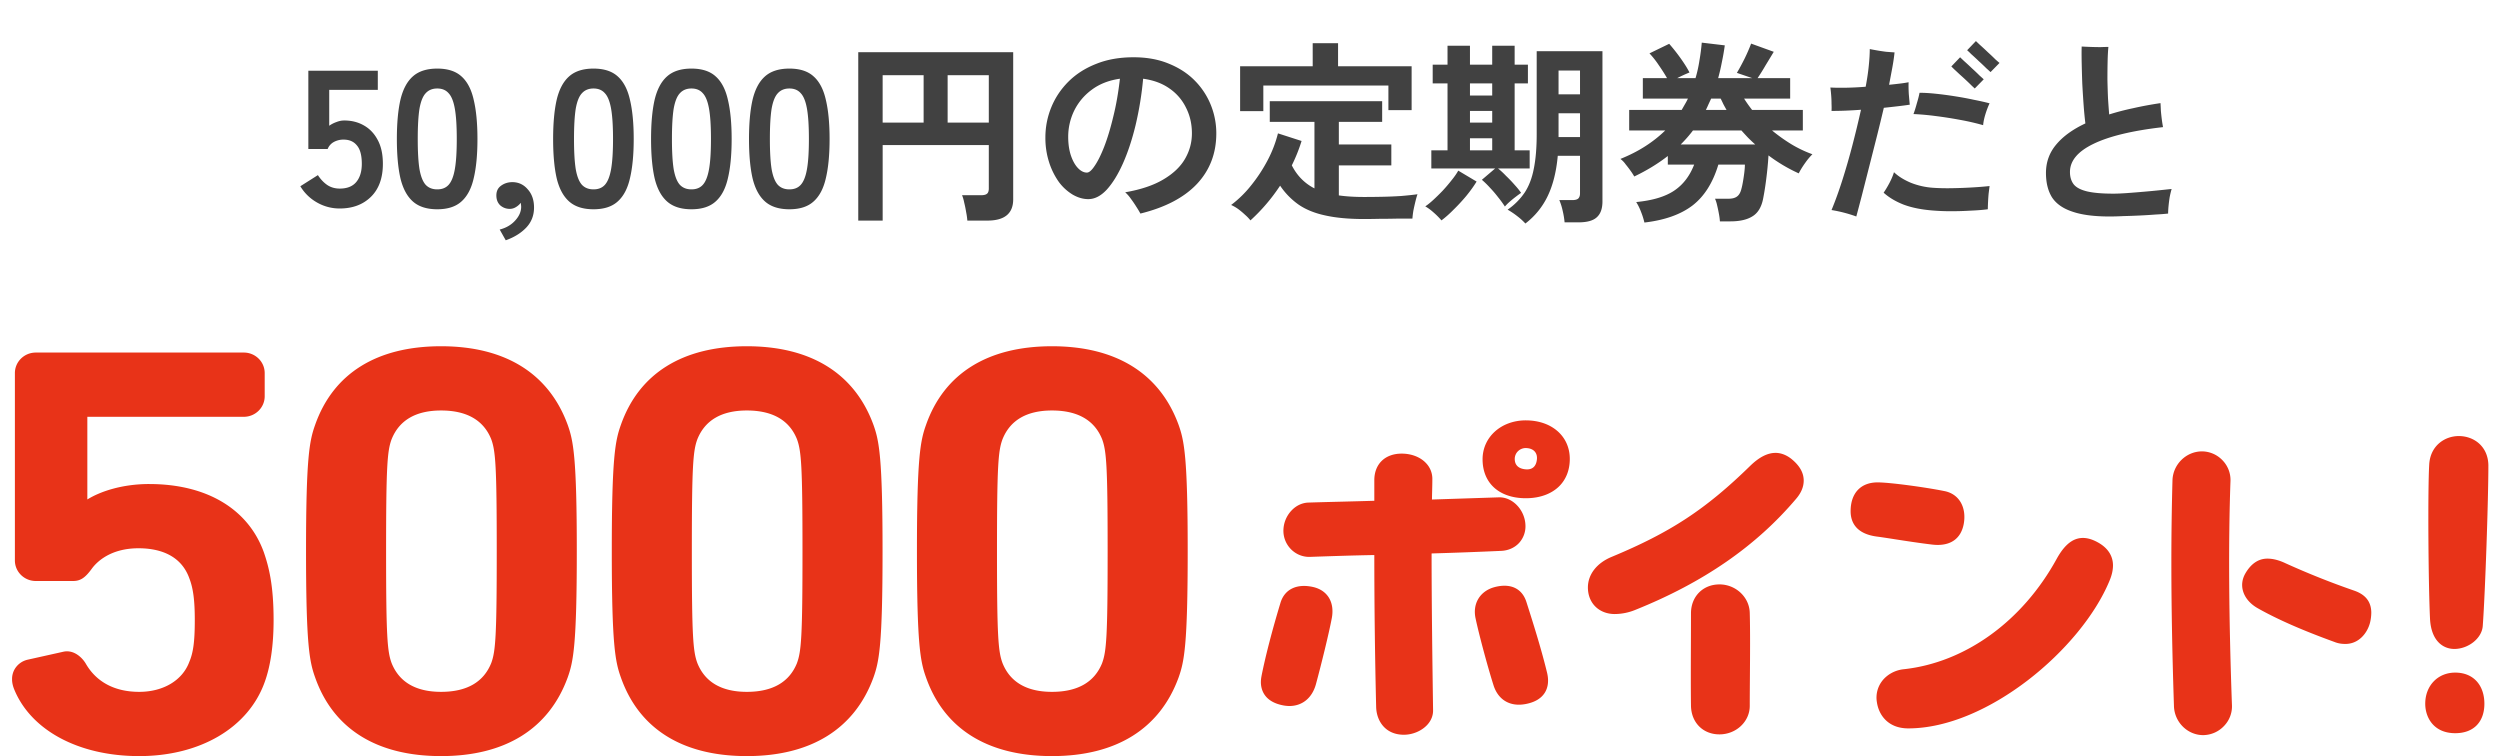
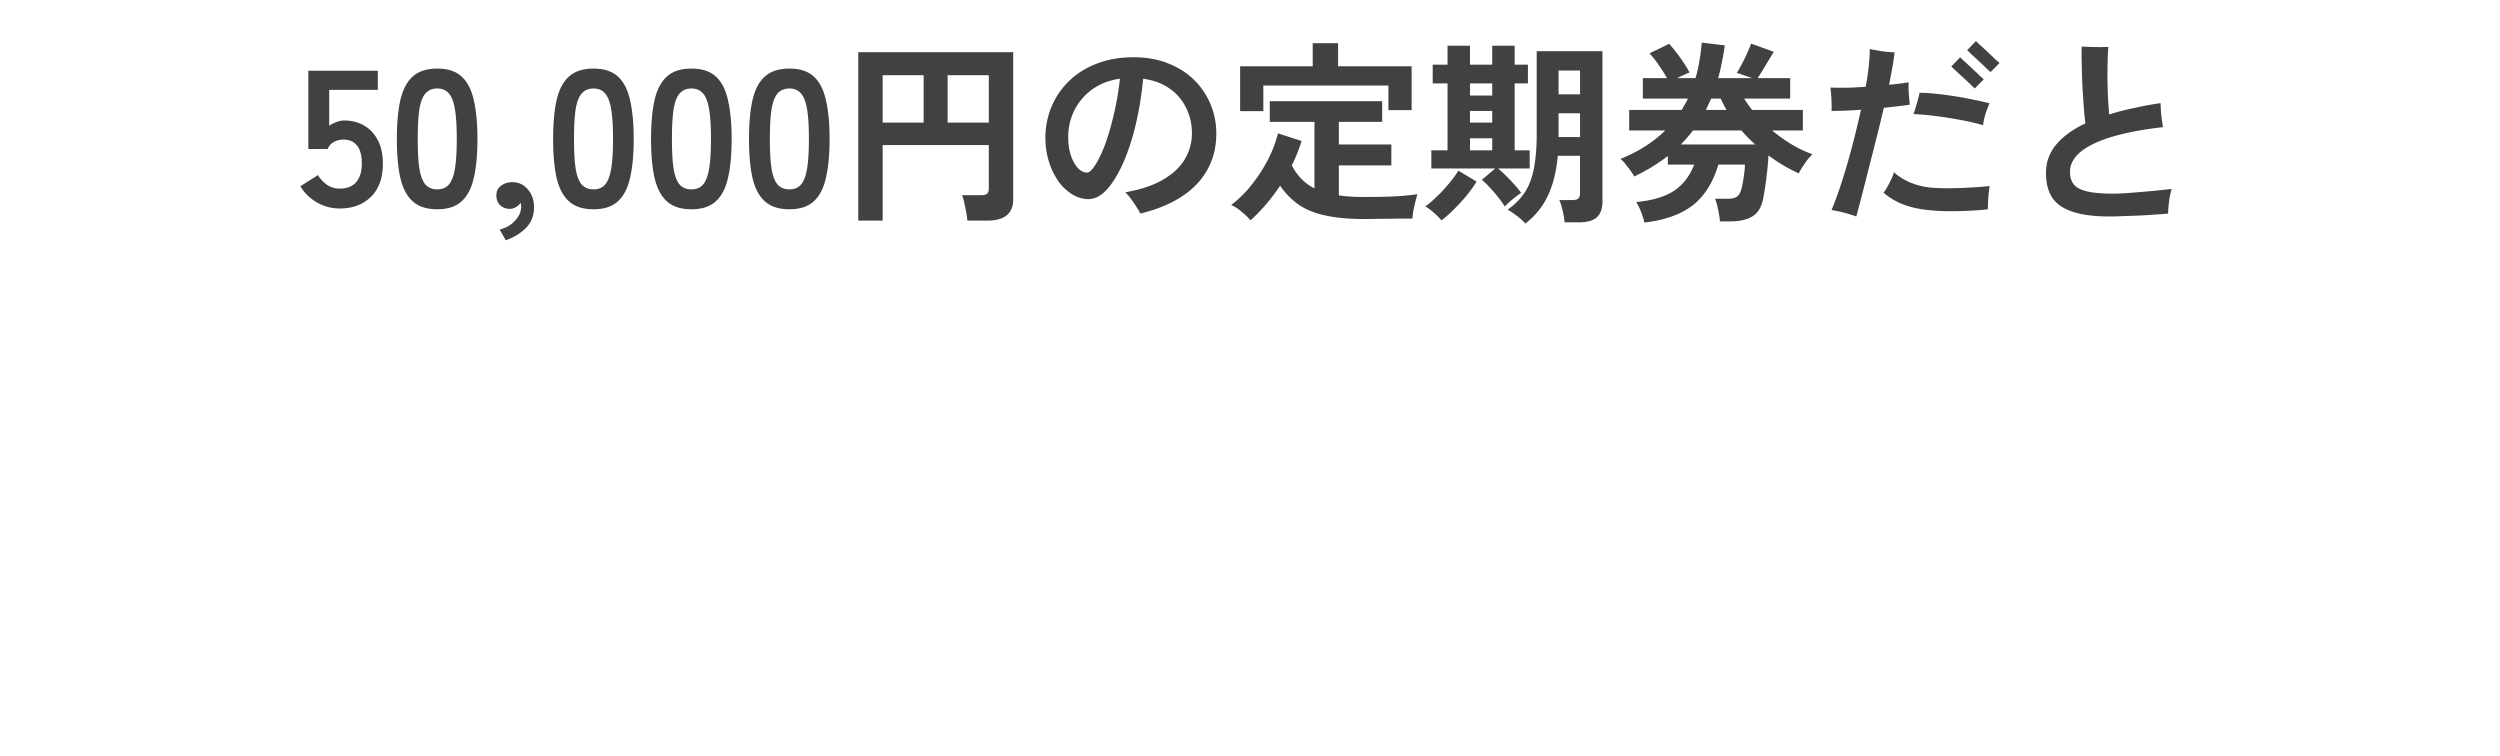
<svg xmlns="http://www.w3.org/2000/svg" width="205" height="62" viewBox="0 0 205 62" fill="none">
-   <path d="M27.86 17.096a3.696 3.696 0 01-1.872-.496 3.694 3.694 0 01-1.36-1.328l1.44-.912c.213.33.464.597.752.8.298.203.645.304 1.04.304.597 0 1.045-.176 1.344-.528.309-.363.464-.864.464-1.504 0-.693-.134-1.195-.4-1.504-.256-.32-.619-.48-1.088-.48a1.64 1.64 0 00-.8.192 1.13 1.13 0 00-.512.576h-1.584V5.8h5.696v1.568h-3.984v2.944a2.35 2.35 0 01.592-.304c.213-.085.426-.128.64-.128.597 0 1.13.133 1.6.4.48.267.858.661 1.136 1.184.288.523.432 1.179.432 1.968 0 1.163-.326 2.064-.976 2.704-.651.64-1.504.96-2.56.96zm7.995.064c-.853 0-1.52-.213-2-.64-.48-.427-.821-1.067-1.024-1.92-.192-.853-.288-1.92-.288-3.2 0-1.28.096-2.347.288-3.2.203-.864.544-1.51 1.024-1.936.48-.427 1.147-.64 2-.64.854 0 1.515.213 1.984.64.48.427.816 1.072 1.008 1.936.203.853.304 1.92.304 3.2 0 1.28-.101 2.347-.304 3.2-.192.853-.528 1.493-1.008 1.92-.47.427-1.13.64-1.984.64zm0-1.632c.395 0 .704-.123.928-.368.235-.256.406-.683.512-1.28.107-.597.16-1.424.16-2.48 0-1.067-.053-1.899-.16-2.496-.106-.597-.277-1.019-.512-1.264-.224-.256-.533-.384-.928-.384-.394 0-.71.128-.944.384-.234.245-.405.667-.512 1.264-.096.597-.144 1.43-.144 2.496 0 1.056.048 1.883.144 2.48.107.597.278 1.024.512 1.28.235.245.55.368.944.368zm5.616 4.176l-.496-.88c.533-.139.96-.39 1.28-.752.32-.352.48-.725.48-1.12a.896.896 0 00-.017-.176.594.594 0 00-.016-.144 1.42 1.42 0 01-.4.352.952.952 0 01-.495.144c-.3 0-.56-.096-.785-.288-.213-.203-.32-.475-.32-.816 0-.341.123-.603.369-.784.256-.192.554-.293.896-.304.522-.01.954.181 1.296.576.352.384.528.885.528 1.504 0 .65-.214 1.2-.64 1.648-.427.448-.987.795-1.68 1.04zm7.197-2.544c-.854 0-1.52-.213-2-.64-.48-.427-.822-1.067-1.024-1.92-.192-.853-.288-1.92-.288-3.2 0-1.28.096-2.347.288-3.2.202-.864.544-1.51 1.024-1.936.48-.427 1.146-.64 2-.64.853 0 1.514.213 1.984.64.48.427.816 1.072 1.008 1.936.202.853.304 1.92.304 3.2 0 1.28-.102 2.347-.304 3.2-.192.853-.528 1.493-1.008 1.92-.47.427-1.13.64-1.984.64zm0-1.632c.394 0 .704-.123.928-.368.234-.256.405-.683.512-1.28.106-.597.16-1.424.16-2.48 0-1.067-.054-1.899-.16-2.496-.107-.597-.278-1.019-.512-1.264-.224-.256-.534-.384-.928-.384-.395 0-.71.128-.944.384-.235.245-.406.667-.512 1.264-.096.597-.144 1.43-.144 2.496 0 1.056.048 1.883.144 2.48.106.597.277 1.024.512 1.28.234.245.55.368.944.368zm8.031 1.632c-.853 0-1.52-.213-2-.64-.48-.427-.821-1.067-1.024-1.92-.192-.853-.288-1.92-.288-3.2 0-1.28.096-2.347.288-3.2.203-.864.544-1.51 1.024-1.936.48-.427 1.147-.64 2-.64s1.515.213 1.984.64c.48.427.816 1.072 1.008 1.936.203.853.304 1.92.304 3.2 0 1.28-.101 2.347-.304 3.2-.192.853-.528 1.493-1.008 1.92-.47.427-1.13.64-1.984.64zm0-1.632c.395 0 .704-.123.928-.368.235-.256.405-.683.512-1.28.107-.597.16-1.424.16-2.48 0-1.067-.053-1.899-.16-2.496-.107-.597-.277-1.019-.512-1.264-.224-.256-.533-.384-.928-.384s-.71.128-.944.384c-.235.245-.405.667-.512 1.264-.096.597-.144 1.43-.144 2.496 0 1.056.048 1.883.144 2.48.107.597.277 1.024.512 1.28.235.245.55.368.944.368zm8.031 1.632c-.853 0-1.52-.213-2-.64-.48-.427-.821-1.067-1.024-1.92-.192-.853-.288-1.92-.288-3.2 0-1.28.096-2.347.288-3.2.203-.864.544-1.51 1.024-1.936.48-.427 1.147-.64 2-.64.854 0 1.515.213 1.984.64.48.427.816 1.072 1.008 1.936.203.853.304 1.92.304 3.2 0 1.28-.101 2.347-.304 3.2-.192.853-.528 1.493-1.008 1.92-.47.427-1.13.64-1.984.64zm0-1.632c.395 0 .704-.123.928-.368.235-.256.406-.683.512-1.28.107-.597.16-1.424.16-2.48 0-1.067-.053-1.899-.16-2.496-.106-.597-.277-1.019-.512-1.264-.224-.256-.533-.384-.928-.384-.394 0-.71.128-.944.384-.234.245-.405.667-.512 1.264-.096.597-.144 1.43-.144 2.496 0 1.056.048 1.883.144 2.48.107.597.278 1.024.512 1.28.235.245.55.368.944.368zm5.647 2.56V4.28h12.705v12.064c0 1.163-.704 1.744-2.112 1.744h-1.648a5.5 5.5 0 00-.097-.688 9.28 9.28 0 00-.16-.784 3.304 3.304 0 00-.175-.608h1.552c.224 0 .384-.037.48-.112.106-.075.16-.224.16-.448v-3.552h-8.704v6.192h-2zm7.329-8.032h3.376V6.168h-3.376v3.888zm-5.329 0h3.36V6.168h-3.36v3.888zm21.136 7.456a7.689 7.689 0 00-.336-.56 8.908 8.908 0 00-.448-.656 2.878 2.878 0 00-.463-.528c1.29-.224 2.335-.576 3.135-1.056.811-.48 1.403-1.045 1.776-1.696.374-.65.56-1.344.56-2.08 0-.768-.16-1.467-.48-2.096a4.055 4.055 0 00-1.36-1.584c-.586-.416-1.306-.683-2.16-.8a27.26 27.26 0 01-.623 3.824c-.288 1.184-.635 2.23-1.04 3.136-.406.907-.849 1.621-1.328 2.144-.48.512-.982.768-1.504.768-.427 0-.854-.123-1.28-.368a3.986 3.986 0 01-1.136-1.04 5.864 5.864 0 01-.8-1.616 6.495 6.495 0 01-.304-2.032c0-.853.16-1.675.48-2.464.32-.79.789-1.493 1.407-2.112.62-.619 1.377-1.104 2.273-1.456.895-.363 1.92-.544 3.072-.544 1.088 0 2.053.176 2.896.528.842.341 1.552.805 2.128 1.392a6.026 6.026 0 011.312 2 6.19 6.19 0 01.447 2.32c0 1.632-.527 3.013-1.584 4.144-1.056 1.12-2.602 1.93-4.64 2.432zm-4.384-3.36c.182 0 .395-.187.64-.56.256-.373.518-.901.784-1.584.267-.693.513-1.51.737-2.448.234-.939.415-1.973.543-3.104-.906.128-1.68.432-2.32.912a4.677 4.677 0 00-1.44 1.728 4.889 4.889 0 00-.48 2.128c0 .576.075 1.088.224 1.536.15.437.342.779.577 1.024.234.245.48.368.735.368zm13.408 3.92a3.473 3.473 0 00-.448-.464 6.145 6.145 0 00-.576-.48 3.442 3.442 0 00-.56-.32 9.033 9.033 0 001.648-1.616 12.63 12.63 0 001.36-2.08 9.819 9.819 0 00.832-2.176l1.936.624a13.373 13.373 0 01-.8 2c.427.843 1.046 1.472 1.856 1.888V9.992h-3.664V8.296h9.216v1.696h-3.552v1.856h4.304v1.712h-4.304v2.464c.31.043.635.075.976.096.342.021.704.032 1.088.032.47 0 .966-.005 1.488-.016.534-.01 1.051-.032 1.552-.064.512-.043.96-.09 1.344-.144a6.459 6.459 0 00-.16.56 17.69 17.69 0 00-.176.784 8.624 8.624 0 00-.08.656h-1.328c-.469.01-.933.016-1.392.016-.458.01-.874.016-1.248.016-1.237 0-2.288-.096-3.152-.288-.864-.181-1.594-.475-2.192-.88a5.997 5.997 0 01-1.536-1.568 14.992 14.992 0 01-2.432 2.848zm-.848-8.96v-3.68h5.952V3.544h2.08v1.888h6.032v3.6h-1.904V7.016h-10.256v2.096h-1.904zm23.392 9.216a5.007 5.007 0 00-.672-.608 6.673 6.673 0 00-.784-.528 5.392 5.392 0 001.392-1.392c.352-.533.603-1.184.752-1.952.16-.779.24-1.728.24-2.848V4.2h5.392v12.32c0 .587-.154 1.019-.464 1.296-.298.277-.794.416-1.488.416h-1.152a6.732 6.732 0 00-.16-.96 4.886 4.886 0 00-.272-.864h1.056c.235 0 .4-.043.496-.128.096-.096.144-.235.144-.416v-3.088h-1.824c-.117 1.29-.389 2.384-.816 3.28a6.174 6.174 0 01-1.84 2.272zm-1.68-1.392a8.456 8.456 0 00-.56-.768 9.477 9.477 0 00-.672-.784 7.08 7.08 0 00-.656-.64l1.088-.928h-5.232v-1.488h1.328V6.84h-1.216V5.304h1.216V3.752h1.84v1.552h1.824V3.752h1.84v1.552h1.088V6.84h-1.088v5.488h1.232v1.488h-2.592c.203.16.422.363.656.608.246.235.48.48.704.736.224.245.4.464.528.656a8.995 8.995 0 00-.416.304 9.26 9.26 0 00-.512.416c-.17.15-.304.283-.4.4zm-5.2 1.136a6.217 6.217 0 00-.656-.656 4.087 4.087 0 00-.672-.496c.182-.117.395-.288.64-.512.256-.235.518-.49.784-.768.267-.288.512-.576.736-.864.235-.288.416-.55.544-.784l1.504.896c-.234.384-.522.784-.864 1.2a15.31 15.31 0 01-1.056 1.136 8.833 8.833 0 01-.96.848zm9.6-6.832h1.76V9.288h-1.76v1.952zm0-3.504h1.76V5.784h-1.76v1.952zm-7.264 4.592h1.824v-.992h-1.824v.992zm0-4.496h1.824V6.84h-1.824v.992zm0 2.224h1.824v-.96h-1.824v.96zm14.304 8.192a5.924 5.924 0 00-.272-.864 4.453 4.453 0 00-.4-.816c1.334-.128 2.368-.437 3.104-.928.736-.49 1.286-1.205 1.648-2.144h-2.16v-.704c-.81.63-1.728 1.19-2.752 1.68a4.845 4.845 0 00-.288-.448 8.947 8.947 0 00-.416-.544 1.908 1.908 0 00-.432-.448c.768-.31 1.456-.661 2.064-1.056a10.4 10.4 0 001.616-1.28h-2.96v-1.68h4.304l.256-.448c.096-.16.182-.32.256-.48h-3.696v-1.68h1.984c-.181-.32-.405-.672-.672-1.056a7.315 7.315 0 00-.768-.976l1.616-.784a15.066 15.066 0 011.2 1.568c.192.288.347.55.464.784a11.8 11.8 0 00-1.008.464h1.504c.139-.47.246-.95.32-1.44.086-.49.15-.981.192-1.472l1.888.224c-.064.47-.144.928-.24 1.376-.085.448-.186.885-.304 1.312h2.8l-1.264-.432c.203-.341.411-.725.624-1.152.214-.437.395-.853.544-1.248l1.856.672c-.224.373-.453.752-.688 1.136a17.8 17.8 0 01-.64 1.024h2.672v1.68h-3.776c.203.32.422.63.656.928h4.16v1.68h-2.528a13.97 13.97 0 001.568 1.12 9.68 9.68 0 001.744.832 5.19 5.19 0 00-.576.688c-.224.31-.405.603-.544.88a13.03 13.03 0 01-2.48-1.472 28.894 28.894 0 01-.192 1.984 22.8 22.8 0 01-.256 1.6c-.138.672-.426 1.141-.864 1.408-.437.277-1.04.416-1.808.416h-.864a5.113 5.113 0 00-.08-.608c-.042-.235-.09-.464-.144-.688a2.895 2.895 0 00-.176-.56h1.088c.31 0 .544-.059.704-.176.171-.117.294-.325.368-.624.043-.15.086-.347.128-.592.043-.245.08-.496.112-.752.032-.267.048-.485.048-.656h-2.176c-.448 1.493-1.157 2.613-2.128 3.36-.97.736-2.282 1.2-3.936 1.392zm2.976-6.4h6.112c-.202-.181-.4-.368-.592-.56a33.13 33.13 0 01-.544-.592h-3.968c-.298.395-.634.779-1.008 1.152zm2.064-2.832h1.696c-.085-.15-.17-.304-.256-.464a15.57 15.57 0 00-.224-.464h-.784l-.224.48c-.064.15-.133.299-.208.448zm12.336 8.736a11.185 11.185 0 00-2.032-.528c.31-.747.608-1.573.896-2.48a56.2 56.2 0 00.816-2.832c.256-.981.491-1.952.704-2.912-.864.064-1.669.096-2.416.096.011-.15.011-.347 0-.592 0-.245-.01-.49-.032-.736a8.502 8.502 0 00-.064-.592c.395.021.843.027 1.344.016a24.82 24.82 0 001.552-.08c.118-.619.203-1.195.256-1.728.054-.533.08-.987.08-1.36.16.032.363.07.608.112.246.043.496.08.752.112.267.021.491.037.672.048-.042.405-.106.837-.192 1.296l-.256 1.36c.31-.032.598-.064.864-.096a9.36 9.36 0 00.736-.112c-.01.256-.005.576.016.96.032.373.059.667.08.88-.277.043-.602.085-.976.128-.362.043-.746.085-1.152.128-.17.725-.362 1.515-.576 2.368a2338.309 2338.309 0 01-1.232 4.848c-.181.693-.33 1.259-.448 1.696zm6.208-.496c-.906-.075-1.685-.235-2.336-.48-.65-.256-1.194-.581-1.632-.976.15-.213.31-.48.48-.8.171-.33.294-.624.368-.88.342.33.8.619 1.376.864a6.033 6.033 0 001.856.416c.47.032.987.043 1.552.032.576-.01 1.131-.032 1.664-.064a28.31 28.31 0 001.392-.112l-.08.64a18.717 18.717 0 00-.064 1.264c-.405.053-.874.09-1.408.112a26.43 26.43 0 01-1.616.048 17.93 17.93 0 01-1.552-.064zm4.192-6.992a19.597 19.597 0 00-1.872-.432 33.856 33.856 0 00-2.048-.32 21.289 21.289 0 00-1.792-.16c.086-.224.176-.512.272-.864.107-.352.182-.645.224-.88.395 0 .843.027 1.344.08.512.053 1.035.123 1.568.208.544.085 1.062.181 1.552.288.491.096.918.192 1.28.288a6.762 6.762 0 00-.336.88c-.106.341-.17.645-.192.912zm-.688-3.008c-.021-.021-.096-.09-.224-.208a20.23 20.23 0 00-.464-.448c-.181-.17-.362-.336-.544-.496-.181-.17-.336-.315-.464-.432l-.224-.224.72-.752c.032.032.144.139.336.32.192.17.406.368.64.592.235.213.443.41.624.592.192.17.304.272.336.304l-.736.752zm1.296-1.344a13.291 13.291 0 00-.336-.304 17.63 17.63 0 00-.624-.592 23.757 23.757 0 00-.64-.592 4.19 4.19 0 00-.32-.304l.72-.752c.032.032.144.139.336.32.192.17.406.368.64.592.235.213.443.41.624.592.192.17.304.267.336.288l-.736.752zm9.76 11.84c-1.269 0-2.288-.133-3.056-.4-.768-.256-1.322-.645-1.664-1.168-.33-.533-.496-1.2-.496-2 0-.885.278-1.659.832-2.32.555-.672 1.355-1.253 2.4-1.744a31.295 31.295 0 01-.144-1.504 95 95 0 01-.112-1.792 133.6 133.6 0 01-.048-1.712c-.01-.533-.01-.965 0-1.296.192.01.432.021.72.032.288.01.566.016.832.016.278-.01.491-.016.64-.016-.032.31-.053.699-.064 1.168-.01.47-.016.97-.016 1.504.011.533.027 1.05.048 1.552.032.501.064.939.096 1.312a21.048 21.048 0 011.968-.512c.704-.16 1.451-.299 2.24-.416.011.181.022.395.032.64.022.245.048.49.08.736.032.235.064.432.096.592-2.517.288-4.421.747-5.712 1.376-1.28.619-1.92 1.387-1.92 2.304 0 .405.102.741.304 1.008.203.256.56.448 1.072.576.523.128 1.254.192 2.192.192.299 0 .672-.016 1.12-.048.448-.032.912-.07 1.392-.112a74.35 74.35 0 001.344-.128l.912-.096a8.392 8.392 0 00-.16.672c-.042.267-.074.523-.096.768a7.227 7.227 0 00-.032.576c-.288.032-.634.059-1.04.08a39.25 39.25 0 01-1.296.08c-.448.021-.89.037-1.328.048-.426.021-.805.032-1.136.032z" fill="#414141" />
+   <path d="M27.86 17.096a3.696 3.696 0 01-1.872-.496 3.694 3.694 0 01-1.36-1.328l1.44-.912c.213.33.464.597.752.8.298.203.645.304 1.04.304.597 0 1.045-.176 1.344-.528.309-.363.464-.864.464-1.504 0-.693-.134-1.195-.4-1.504-.256-.32-.619-.48-1.088-.48a1.64 1.64 0 00-.8.192 1.13 1.13 0 00-.512.576h-1.584V5.8h5.696v1.568h-3.984v2.944a2.35 2.35 0 01.592-.304c.213-.085.426-.128.64-.128.597 0 1.13.133 1.6.4.48.267.858.661 1.136 1.184.288.523.432 1.179.432 1.968 0 1.163-.326 2.064-.976 2.704-.651.64-1.504.96-2.56.96zm7.995.064c-.853 0-1.52-.213-2-.64-.48-.427-.821-1.067-1.024-1.92-.192-.853-.288-1.92-.288-3.2 0-1.28.096-2.347.288-3.2.203-.864.544-1.51 1.024-1.936.48-.427 1.147-.64 2-.64.854 0 1.515.213 1.984.64.48.427.816 1.072 1.008 1.936.203.853.304 1.92.304 3.2 0 1.28-.101 2.347-.304 3.2-.192.853-.528 1.493-1.008 1.92-.47.427-1.13.64-1.984.64zm0-1.632c.395 0 .704-.123.928-.368.235-.256.406-.683.512-1.28.107-.597.16-1.424.16-2.48 0-1.067-.053-1.899-.16-2.496-.106-.597-.277-1.019-.512-1.264-.224-.256-.533-.384-.928-.384-.394 0-.71.128-.944.384-.234.245-.405.667-.512 1.264-.096.597-.144 1.43-.144 2.496 0 1.056.048 1.883.144 2.48.107.597.278 1.024.512 1.28.235.245.55.368.944.368zm5.616 4.176l-.496-.88c.533-.139.96-.39 1.28-.752.32-.352.48-.725.48-1.12a.896.896 0 00-.017-.176.594.594 0 00-.016-.144 1.42 1.42 0 01-.4.352.952.952 0 01-.495.144c-.3 0-.56-.096-.785-.288-.213-.203-.32-.475-.32-.816 0-.341.123-.603.369-.784.256-.192.554-.293.896-.304.522-.01.954.181 1.296.576.352.384.528.885.528 1.504 0 .65-.214 1.2-.64 1.648-.427.448-.987.795-1.68 1.04zm7.197-2.544c-.854 0-1.52-.213-2-.64-.48-.427-.822-1.067-1.024-1.92-.192-.853-.288-1.92-.288-3.2 0-1.28.096-2.347.288-3.2.202-.864.544-1.51 1.024-1.936.48-.427 1.146-.64 2-.64.853 0 1.514.213 1.984.64.48.427.816 1.072 1.008 1.936.202.853.304 1.92.304 3.2 0 1.28-.102 2.347-.304 3.2-.192.853-.528 1.493-1.008 1.92-.47.427-1.13.64-1.984.64zm0-1.632c.394 0 .704-.123.928-.368.234-.256.405-.683.512-1.28.106-.597.16-1.424.16-2.48 0-1.067-.054-1.899-.16-2.496-.107-.597-.278-1.019-.512-1.264-.224-.256-.534-.384-.928-.384-.395 0-.71.128-.944.384-.235.245-.406.667-.512 1.264-.096.597-.144 1.43-.144 2.496 0 1.056.048 1.883.144 2.48.106.597.277 1.024.512 1.28.234.245.55.368.944.368zm8.031 1.632c-.853 0-1.52-.213-2-.64-.48-.427-.821-1.067-1.024-1.92-.192-.853-.288-1.92-.288-3.2 0-1.28.096-2.347.288-3.2.203-.864.544-1.51 1.024-1.936.48-.427 1.147-.64 2-.64s1.515.213 1.984.64c.48.427.816 1.072 1.008 1.936.203.853.304 1.92.304 3.2 0 1.28-.101 2.347-.304 3.2-.192.853-.528 1.493-1.008 1.92-.47.427-1.13.64-1.984.64zm0-1.632c.395 0 .704-.123.928-.368.235-.256.405-.683.512-1.28.107-.597.16-1.424.16-2.48 0-1.067-.053-1.899-.16-2.496-.107-.597-.277-1.019-.512-1.264-.224-.256-.533-.384-.928-.384s-.71.128-.944.384c-.235.245-.405.667-.512 1.264-.096.597-.144 1.43-.144 2.496 0 1.056.048 1.883.144 2.48.107.597.277 1.024.512 1.28.235.245.55.368.944.368zm8.031 1.632c-.853 0-1.52-.213-2-.64-.48-.427-.821-1.067-1.024-1.92-.192-.853-.288-1.92-.288-3.2 0-1.28.096-2.347.288-3.2.203-.864.544-1.51 1.024-1.936.48-.427 1.147-.64 2-.64.854 0 1.515.213 1.984.64.48.427.816 1.072 1.008 1.936.203.853.304 1.92.304 3.2 0 1.28-.101 2.347-.304 3.2-.192.853-.528 1.493-1.008 1.92-.47.427-1.13.64-1.984.64zm0-1.632c.395 0 .704-.123.928-.368.235-.256.406-.683.512-1.28.107-.597.16-1.424.16-2.48 0-1.067-.053-1.899-.16-2.496-.106-.597-.277-1.019-.512-1.264-.224-.256-.533-.384-.928-.384-.394 0-.71.128-.944.384-.234.245-.405.667-.512 1.264-.096.597-.144 1.43-.144 2.496 0 1.056.048 1.883.144 2.48.107.597.278 1.024.512 1.28.235.245.55.368.944.368zm5.647 2.56V4.28h12.705v12.064c0 1.163-.704 1.744-2.112 1.744h-1.648a5.5 5.5 0 00-.097-.688 9.28 9.28 0 00-.16-.784 3.304 3.304 0 00-.175-.608h1.552c.224 0 .384-.037.48-.112.106-.075.16-.224.16-.448v-3.552h-8.704v6.192h-2m7.329-8.032h3.376V6.168h-3.376v3.888zm-5.329 0h3.36V6.168h-3.36v3.888zm21.136 7.456a7.689 7.689 0 00-.336-.56 8.908 8.908 0 00-.448-.656 2.878 2.878 0 00-.463-.528c1.29-.224 2.335-.576 3.135-1.056.811-.48 1.403-1.045 1.776-1.696.374-.65.56-1.344.56-2.08 0-.768-.16-1.467-.48-2.096a4.055 4.055 0 00-1.36-1.584c-.586-.416-1.306-.683-2.16-.8a27.26 27.26 0 01-.623 3.824c-.288 1.184-.635 2.23-1.04 3.136-.406.907-.849 1.621-1.328 2.144-.48.512-.982.768-1.504.768-.427 0-.854-.123-1.28-.368a3.986 3.986 0 01-1.136-1.04 5.864 5.864 0 01-.8-1.616 6.495 6.495 0 01-.304-2.032c0-.853.16-1.675.48-2.464.32-.79.789-1.493 1.407-2.112.62-.619 1.377-1.104 2.273-1.456.895-.363 1.92-.544 3.072-.544 1.088 0 2.053.176 2.896.528.842.341 1.552.805 2.128 1.392a6.026 6.026 0 011.312 2 6.19 6.19 0 01.447 2.32c0 1.632-.527 3.013-1.584 4.144-1.056 1.12-2.602 1.93-4.64 2.432zm-4.384-3.36c.182 0 .395-.187.64-.56.256-.373.518-.901.784-1.584.267-.693.513-1.51.737-2.448.234-.939.415-1.973.543-3.104-.906.128-1.68.432-2.32.912a4.677 4.677 0 00-1.44 1.728 4.889 4.889 0 00-.48 2.128c0 .576.075 1.088.224 1.536.15.437.342.779.577 1.024.234.245.48.368.735.368zm13.408 3.92a3.473 3.473 0 00-.448-.464 6.145 6.145 0 00-.576-.48 3.442 3.442 0 00-.56-.32 9.033 9.033 0 001.648-1.616 12.63 12.63 0 001.36-2.08 9.819 9.819 0 00.832-2.176l1.936.624a13.373 13.373 0 01-.8 2c.427.843 1.046 1.472 1.856 1.888V9.992h-3.664V8.296h9.216v1.696h-3.552v1.856h4.304v1.712h-4.304v2.464c.31.043.635.075.976.096.342.021.704.032 1.088.032.47 0 .966-.005 1.488-.016.534-.01 1.051-.032 1.552-.064.512-.043.96-.09 1.344-.144a6.459 6.459 0 00-.16.56 17.69 17.69 0 00-.176.784 8.624 8.624 0 00-.08.656h-1.328c-.469.01-.933.016-1.392.016-.458.01-.874.016-1.248.016-1.237 0-2.288-.096-3.152-.288-.864-.181-1.594-.475-2.192-.88a5.997 5.997 0 01-1.536-1.568 14.992 14.992 0 01-2.432 2.848zm-.848-8.96v-3.68h5.952V3.544h2.08v1.888h6.032v3.6h-1.904V7.016h-10.256v2.096h-1.904zm23.392 9.216a5.007 5.007 0 00-.672-.608 6.673 6.673 0 00-.784-.528 5.392 5.392 0 001.392-1.392c.352-.533.603-1.184.752-1.952.16-.779.24-1.728.24-2.848V4.2h5.392v12.32c0 .587-.154 1.019-.464 1.296-.298.277-.794.416-1.488.416h-1.152a6.732 6.732 0 00-.16-.96 4.886 4.886 0 00-.272-.864h1.056c.235 0 .4-.043.496-.128.096-.096.144-.235.144-.416v-3.088h-1.824c-.117 1.29-.389 2.384-.816 3.28a6.174 6.174 0 01-1.84 2.272zm-1.68-1.392a8.456 8.456 0 00-.56-.768 9.477 9.477 0 00-.672-.784 7.08 7.08 0 00-.656-.64l1.088-.928h-5.232v-1.488h1.328V6.84h-1.216V5.304h1.216V3.752h1.84v1.552h1.824V3.752h1.84v1.552h1.088V6.84h-1.088v5.488h1.232v1.488h-2.592c.203.16.422.363.656.608.246.235.48.48.704.736.224.245.4.464.528.656a8.995 8.995 0 00-.416.304 9.26 9.26 0 00-.512.416c-.17.15-.304.283-.4.4zm-5.2 1.136a6.217 6.217 0 00-.656-.656 4.087 4.087 0 00-.672-.496c.182-.117.395-.288.64-.512.256-.235.518-.49.784-.768.267-.288.512-.576.736-.864.235-.288.416-.55.544-.784l1.504.896c-.234.384-.522.784-.864 1.2a15.31 15.31 0 01-1.056 1.136 8.833 8.833 0 01-.96.848zm9.6-6.832h1.76V9.288h-1.76v1.952zm0-3.504h1.76V5.784h-1.76v1.952zm-7.264 4.592h1.824v-.992h-1.824v.992zm0-4.496h1.824V6.84h-1.824v.992zm0 2.224h1.824v-.96h-1.824v.96zm14.304 8.192a5.924 5.924 0 00-.272-.864 4.453 4.453 0 00-.4-.816c1.334-.128 2.368-.437 3.104-.928.736-.49 1.286-1.205 1.648-2.144h-2.16v-.704c-.81.63-1.728 1.19-2.752 1.68a4.845 4.845 0 00-.288-.448 8.947 8.947 0 00-.416-.544 1.908 1.908 0 00-.432-.448c.768-.31 1.456-.661 2.064-1.056a10.4 10.4 0 001.616-1.28h-2.96v-1.68h4.304l.256-.448c.096-.16.182-.32.256-.48h-3.696v-1.68h1.984c-.181-.32-.405-.672-.672-1.056a7.315 7.315 0 00-.768-.976l1.616-.784a15.066 15.066 0 011.2 1.568c.192.288.347.55.464.784a11.8 11.8 0 00-1.008.464h1.504c.139-.47.246-.95.32-1.44.086-.49.15-.981.192-1.472l1.888.224c-.064.47-.144.928-.24 1.376-.085.448-.186.885-.304 1.312h2.8l-1.264-.432c.203-.341.411-.725.624-1.152.214-.437.395-.853.544-1.248l1.856.672c-.224.373-.453.752-.688 1.136a17.8 17.8 0 01-.64 1.024h2.672v1.68h-3.776c.203.32.422.63.656.928h4.16v1.68h-2.528a13.97 13.97 0 001.568 1.12 9.68 9.68 0 001.744.832 5.19 5.19 0 00-.576.688c-.224.31-.405.603-.544.88a13.03 13.03 0 01-2.48-1.472 28.894 28.894 0 01-.192 1.984 22.8 22.8 0 01-.256 1.6c-.138.672-.426 1.141-.864 1.408-.437.277-1.04.416-1.808.416h-.864a5.113 5.113 0 00-.08-.608c-.042-.235-.09-.464-.144-.688a2.895 2.895 0 00-.176-.56h1.088c.31 0 .544-.059.704-.176.171-.117.294-.325.368-.624.043-.15.086-.347.128-.592.043-.245.08-.496.112-.752.032-.267.048-.485.048-.656h-2.176c-.448 1.493-1.157 2.613-2.128 3.36-.97.736-2.282 1.2-3.936 1.392zm2.976-6.4h6.112c-.202-.181-.4-.368-.592-.56a33.13 33.13 0 01-.544-.592h-3.968c-.298.395-.634.779-1.008 1.152zm2.064-2.832h1.696c-.085-.15-.17-.304-.256-.464a15.57 15.57 0 00-.224-.464h-.784l-.224.48c-.064.15-.133.299-.208.448zm12.336 8.736a11.185 11.185 0 00-2.032-.528c.31-.747.608-1.573.896-2.48a56.2 56.2 0 00.816-2.832c.256-.981.491-1.952.704-2.912-.864.064-1.669.096-2.416.096.011-.15.011-.347 0-.592 0-.245-.01-.49-.032-.736a8.502 8.502 0 00-.064-.592c.395.021.843.027 1.344.016a24.82 24.82 0 001.552-.08c.118-.619.203-1.195.256-1.728.054-.533.08-.987.08-1.36.16.032.363.07.608.112.246.043.496.08.752.112.267.021.491.037.672.048-.042.405-.106.837-.192 1.296l-.256 1.36c.31-.032.598-.064.864-.096a9.36 9.36 0 00.736-.112c-.01.256-.005.576.016.96.032.373.059.667.08.88-.277.043-.602.085-.976.128-.362.043-.746.085-1.152.128-.17.725-.362 1.515-.576 2.368a2338.309 2338.309 0 01-1.232 4.848c-.181.693-.33 1.259-.448 1.696zm6.208-.496c-.906-.075-1.685-.235-2.336-.48-.65-.256-1.194-.581-1.632-.976.15-.213.31-.48.48-.8.171-.33.294-.624.368-.88.342.33.8.619 1.376.864a6.033 6.033 0 001.856.416c.47.032.987.043 1.552.032.576-.01 1.131-.032 1.664-.064a28.31 28.31 0 001.392-.112l-.08.64a18.717 18.717 0 00-.064 1.264c-.405.053-.874.09-1.408.112a26.43 26.43 0 01-1.616.048 17.93 17.93 0 01-1.552-.064zm4.192-6.992a19.597 19.597 0 00-1.872-.432 33.856 33.856 0 00-2.048-.32 21.289 21.289 0 00-1.792-.16c.086-.224.176-.512.272-.864.107-.352.182-.645.224-.88.395 0 .843.027 1.344.08.512.053 1.035.123 1.568.208.544.085 1.062.181 1.552.288.491.096.918.192 1.28.288a6.762 6.762 0 00-.336.88c-.106.341-.17.645-.192.912zm-.688-3.008c-.021-.021-.096-.09-.224-.208a20.23 20.23 0 00-.464-.448c-.181-.17-.362-.336-.544-.496-.181-.17-.336-.315-.464-.432l-.224-.224.72-.752c.032.032.144.139.336.32.192.17.406.368.64.592.235.213.443.41.624.592.192.17.304.272.336.304l-.736.752zm1.296-1.344a13.291 13.291 0 00-.336-.304 17.63 17.63 0 00-.624-.592 23.757 23.757 0 00-.64-.592 4.19 4.19 0 00-.32-.304l.72-.752c.032.032.144.139.336.32.192.17.406.368.64.592.235.213.443.41.624.592.192.17.304.267.336.288l-.736.752zm9.76 11.84c-1.269 0-2.288-.133-3.056-.4-.768-.256-1.322-.645-1.664-1.168-.33-.533-.496-1.2-.496-2 0-.885.278-1.659.832-2.32.555-.672 1.355-1.253 2.4-1.744a31.295 31.295 0 01-.144-1.504 95 95 0 01-.112-1.792 133.6 133.6 0 01-.048-1.712c-.01-.533-.01-.965 0-1.296.192.01.432.021.72.032.288.01.566.016.832.016.278-.01.491-.016.64-.016-.032.31-.053.699-.064 1.168-.01.47-.016.97-.016 1.504.011.533.027 1.05.048 1.552.032.501.064.939.096 1.312a21.048 21.048 0 011.968-.512c.704-.16 1.451-.299 2.24-.416.011.181.022.395.032.64.022.245.048.49.08.736.032.235.064.432.096.592-2.517.288-4.421.747-5.712 1.376-1.28.619-1.92 1.387-1.92 2.304 0 .405.102.741.304 1.008.203.256.56.448 1.072.576.523.128 1.254.192 2.192.192.299 0 .672-.016 1.12-.048.448-.032.912-.07 1.392-.112a74.35 74.35 0 001.344-.128l.912-.096a8.392 8.392 0 00-.16.672c-.042.267-.074.523-.096.768a7.227 7.227 0 00-.032.576c-.288.032-.634.059-1.04.08a39.25 39.25 0 01-1.296.08c-.448.021-.89.037-1.328.048-.426.021-.805.032-1.136.032z" fill="#414141" />
  <g clip-path="url(#clip0_796_37187)" fill="#E83318">
-     <path d="M12.245 39.69c-2.258 0-4.047.622-5.083 1.266v-6.778h12.83c.945 0 1.713-.755 1.713-1.682v-1.904c0-.928-.768-1.682-1.712-1.682H2.933c-.944 0-1.712.754-1.712 1.682v15.367c0 .928.768 1.683 1.712 1.683H5.99c.601 0 .989-.254 1.537-1.007.367-.504 1.476-1.677 3.831-1.677 1.497 0 3.433.425 4.165 2.457.32.818.45 1.812.45 3.43 0 1.738-.121 2.666-.452 3.435-.559 1.512-2.133 2.452-4.11 2.452-1.988 0-3.5-.797-4.372-2.305-.267-.462-.96-1.188-1.858-.982l-2.918.651a1.654 1.654 0 00-1.087.823c-.172.325-.314.868-.009 1.614C2.55 59.905 6.474 62 11.411 62c4.985 0 8.923-2.308 10.277-6.022.495-1.343.747-3.07.747-5.133 0-2.84-.383-4.346-.799-5.554-1.278-3.56-4.7-5.6-9.39-5.6zM36.17 28.392c-5.273 0-8.845 2.23-10.329 6.449-.464 1.303-.746 2.65-.746 10.355 0 7.704.282 9.051.746 10.354C27.325 59.77 30.897 62 36.17 62c5.252 0 8.842-2.23 10.381-6.449.464-1.304.746-2.651.746-10.355 0-7.704-.282-9.052-.746-10.357-1.539-4.218-5.129-6.447-10.382-6.447zm-4.06 7.632c.627-1.569 1.993-2.364 4.06-2.364 2.102 0 3.486.795 4.111 2.357.356.964.452 2.215.452 9.179s-.096 8.215-.45 9.171c-.627 1.57-2.01 2.365-4.113 2.365-2.067 0-3.433-.796-4.058-2.358-.355-.964-.452-2.215-.452-9.178 0-6.964.097-8.215.45-9.172zm29.132-7.632c-5.274 0-8.846 2.23-10.33 6.449-.464 1.303-.745 2.65-.745 10.355 0 7.704.281 9.051.745 10.354 1.484 4.22 5.056 6.45 10.33 6.45 5.253 0 8.842-2.23 10.382-6.449.464-1.304.745-2.651.745-10.355 0-7.704-.281-9.052-.746-10.357-1.539-4.218-5.128-6.447-10.381-6.447zm4.113 25.975c-.627 1.57-2.011 2.365-4.113 2.365-2.067 0-3.434-.796-4.058-2.358-.356-.964-.453-2.215-.453-9.178 0-6.964.097-8.215.45-9.172.627-1.569 1.994-2.364 4.06-2.364 2.103 0 3.487.795 4.111 2.357.356.964.452 2.215.452 9.179 0 6.963-.096 8.214-.45 9.171zm31.29-19.528c-1.539-4.218-5.128-6.447-10.381-6.447-5.274 0-8.846 2.23-10.33 6.449-.464 1.303-.745 2.65-.745 10.355 0 7.704.281 9.051.745 10.354C77.418 59.77 80.99 62 86.264 62c5.253 0 8.842-2.23 10.382-6.449.463-1.304.745-2.651.745-10.355 0-7.704-.282-9.052-.746-10.357zm-6.268 19.528c-.627 1.57-2.011 2.365-4.113 2.365-2.068 0-3.434-.796-4.058-2.358-.356-.964-.453-2.215-.453-9.178 0-6.964.097-8.215.45-9.172.627-1.569 1.993-2.364 4.06-2.364 2.103 0 3.487.795 4.111 2.357.356.964.452 2.215.452 9.179 0 6.963-.096 8.214-.45 9.171z" />
-   </g>
+     </g>
  <g clip-path="url(#clip1_796_37187)" fill="#E83318">
-     <path d="M126.871 55.212c-.43-1.805-1.101-3.962-1.7-5.833-.352-1.126-1.302-1.578-2.607-1.238-1.204.32-1.833 1.357-1.565 2.577.279 1.314.974 3.907 1.458 5.437.319 1.047 1.082 1.63 2.09 1.63.172 0 .35-.017.536-.051.749-.137 1.283-.447 1.585-.923.272-.428.343-.98.203-1.597v-.002zm-1.754-20.742c-2.021 0-3.546 1.372-3.546 3.191 0 1.91 1.299 3.132 3.39 3.192.056.002.11.002.165.002 1.133 0 2.103-.352 2.746-1 .557-.563.851-1.332.851-2.224 0-1.861-1.483-3.16-3.606-3.16zm-.017 4.015c-.583-.051-.891-.347-.891-.854 0-.24.099-.474.274-.64a.92.92 0 01.742-.245c.284.026.508.131.646.307.129.163.182.378.155.622-.042.403-.236.871-.926.81z" />
    <path d="M123.061 45.173c.602-.017 1.141-.253 1.516-.665a2.02 2.02 0 00.51-1.427c-.034-1.256-1.054-2.337-2.187-2.299l-5.478.179c.002-.248.009-.492.015-.737.007-.3.015-.6.015-.903a1.858 1.858 0 00-.517-1.345c-.463-.495-1.192-.779-1.999-.779-1.362 0-2.242.856-2.242 2.18v1.686c-.873.028-1.746.05-2.619.072-.926.023-1.853.046-2.778.076-.53.015-1.036.258-1.424.685a2.427 2.427 0 00-.633 1.684c.033 1.182 1.012 2.125 2.187 2.084 1.619-.056 3.449-.119 5.267-.151.001 4.15.052 8.345.151 12.468.031 1.129.746 2.268 2.273 2.268.714 0 1.443-.306 1.904-.798.333-.356.503-.782.49-1.233-.058-4.205-.119-8.553-.121-12.835a362.07 362.07 0 005.67-.21z" />
-     <path d="M107.698 48.14c-1.341-.31-2.348.164-2.693 1.271-.684 2.263-1.22 4.324-1.55 5.965l-.012.07a2.677 2.677 0 00-.051.478c0 .601.249 1.652 1.916 1.933.146.023.289.035.427.035 1.043 0 1.854-.65 2.167-1.772.442-1.63 1.068-4.172 1.306-5.436.241-1.288-.337-2.263-1.51-2.544zm39.272-10.447c-.42-.36-.906-.557-1.37-.557-.662 0-1.34.345-2.073 1.054-3.657 3.574-6.528 5.46-11.376 7.475-1.217.505-1.943 1.442-1.943 2.506 0 1.284.909 2.18 2.212 2.18a4.5 4.5 0 001.691-.347c5.581-2.244 9.892-5.224 13.179-9.112.407-.476.614-.975.614-1.484 0-.619-.306-1.18-.934-1.715zm-5.976 10.229c-1.352 0-2.333.994-2.333 2.364 0 .663-.003 1.45-.006 2.283-.007 1.812-.015 3.866.006 5.318v.002c.031 1.371.991 2.33 2.333 2.33 1.371 0 2.486-1.048 2.486-2.334 0-.65.006-1.433.012-2.267.014-1.843.029-3.931-.012-5.367-.032-1.284-1.147-2.33-2.486-2.33zm14.321-3.713c.936.145 2.1.325 3.084.442.172.022.337.033.495.033 1.161 0 1.909-.588 2.127-1.69.138-.718.032-1.39-.299-1.893-.294-.446-.746-.735-1.306-.837-1.527-.309-4.446-.708-5.453-.708-1.385 0-2.212.884-2.212 2.365 0 .832.386 1.87 2.225 2.087.33.044.8.117 1.339.2zm16.876.364c-.69-.422-1.294-.552-1.847-.4-.622.171-1.177.712-1.696 1.653-2.807 5.123-7.498 8.507-12.548 9.052-.712.074-1.38.444-1.786.99a2.235 2.235 0 00-.41 1.703c.148 1.043.902 2.157 2.575 2.157 6.475 0 14.187-6.508 16.501-12.106.189-.446.285-.87.285-1.258 0-.732-.371-1.35-1.074-1.791zm20.817 3.847a65.404 65.404 0 01-5.589-2.23c-.533-.254-1.033-.383-1.488-.383-.743 0-1.357.418-1.828 1.244-.246.442-.31.92-.184 1.384.155.573.586 1.084 1.212 1.438 1.588.901 3.648 1.807 6.29 2.766.359.145.672.164.903.164 1.097 0 1.808-.89 2.027-1.778a3.64 3.64 0 00.095-.77c0-.909-.47-1.51-1.438-1.835zm-10.107-9.008a2.317 2.317 0 00-.639-1.65 2.341 2.341 0 00-1.695-.749c-1.305 0-2.393 1.073-2.424 2.39a243.4 243.4 0 00-.091 6.807c0 3.483.071 7.412.212 11.68.033 1.317 1.107 2.39 2.394 2.39a2.38 2.38 0 001.723-.762 2.307 2.307 0 00.641-1.64c-.262-7.235-.303-13.447-.121-18.466zm18.36 13.802c1.115 0 2.262-.85 2.327-1.906.197-2.688.459-10.31.459-13.169-.033-1.565-1.213-2.382-2.425-2.382-1.147 0-2.327.783-2.425 2.314-.131 2.246-.066 10.004.066 12.693.098 1.77 1.048 2.45 1.998 2.45zm.067 1.94c-1.442 0-2.458 1.088-2.458 2.552 0 1.123.688 2.416 2.458 2.416 1.572 0 2.392-.987 2.392-2.416 0-1.464-.852-2.552-2.392-2.552z" />
  </g>
  <defs>
    <clipPath id="clip0_796_37187">
-       <path fill="#fff" transform="translate(.99 28.392)" d="M0 0h96.402v33.608H0z" />
-     </clipPath>
+       </clipPath>
    <clipPath id="clip1_796_37187">
-       <path fill="#fff" transform="translate(103.392 34.47)" d="M0 0h100.656v25.809H0z" />
-     </clipPath>
+       </clipPath>
  </defs>
</svg>